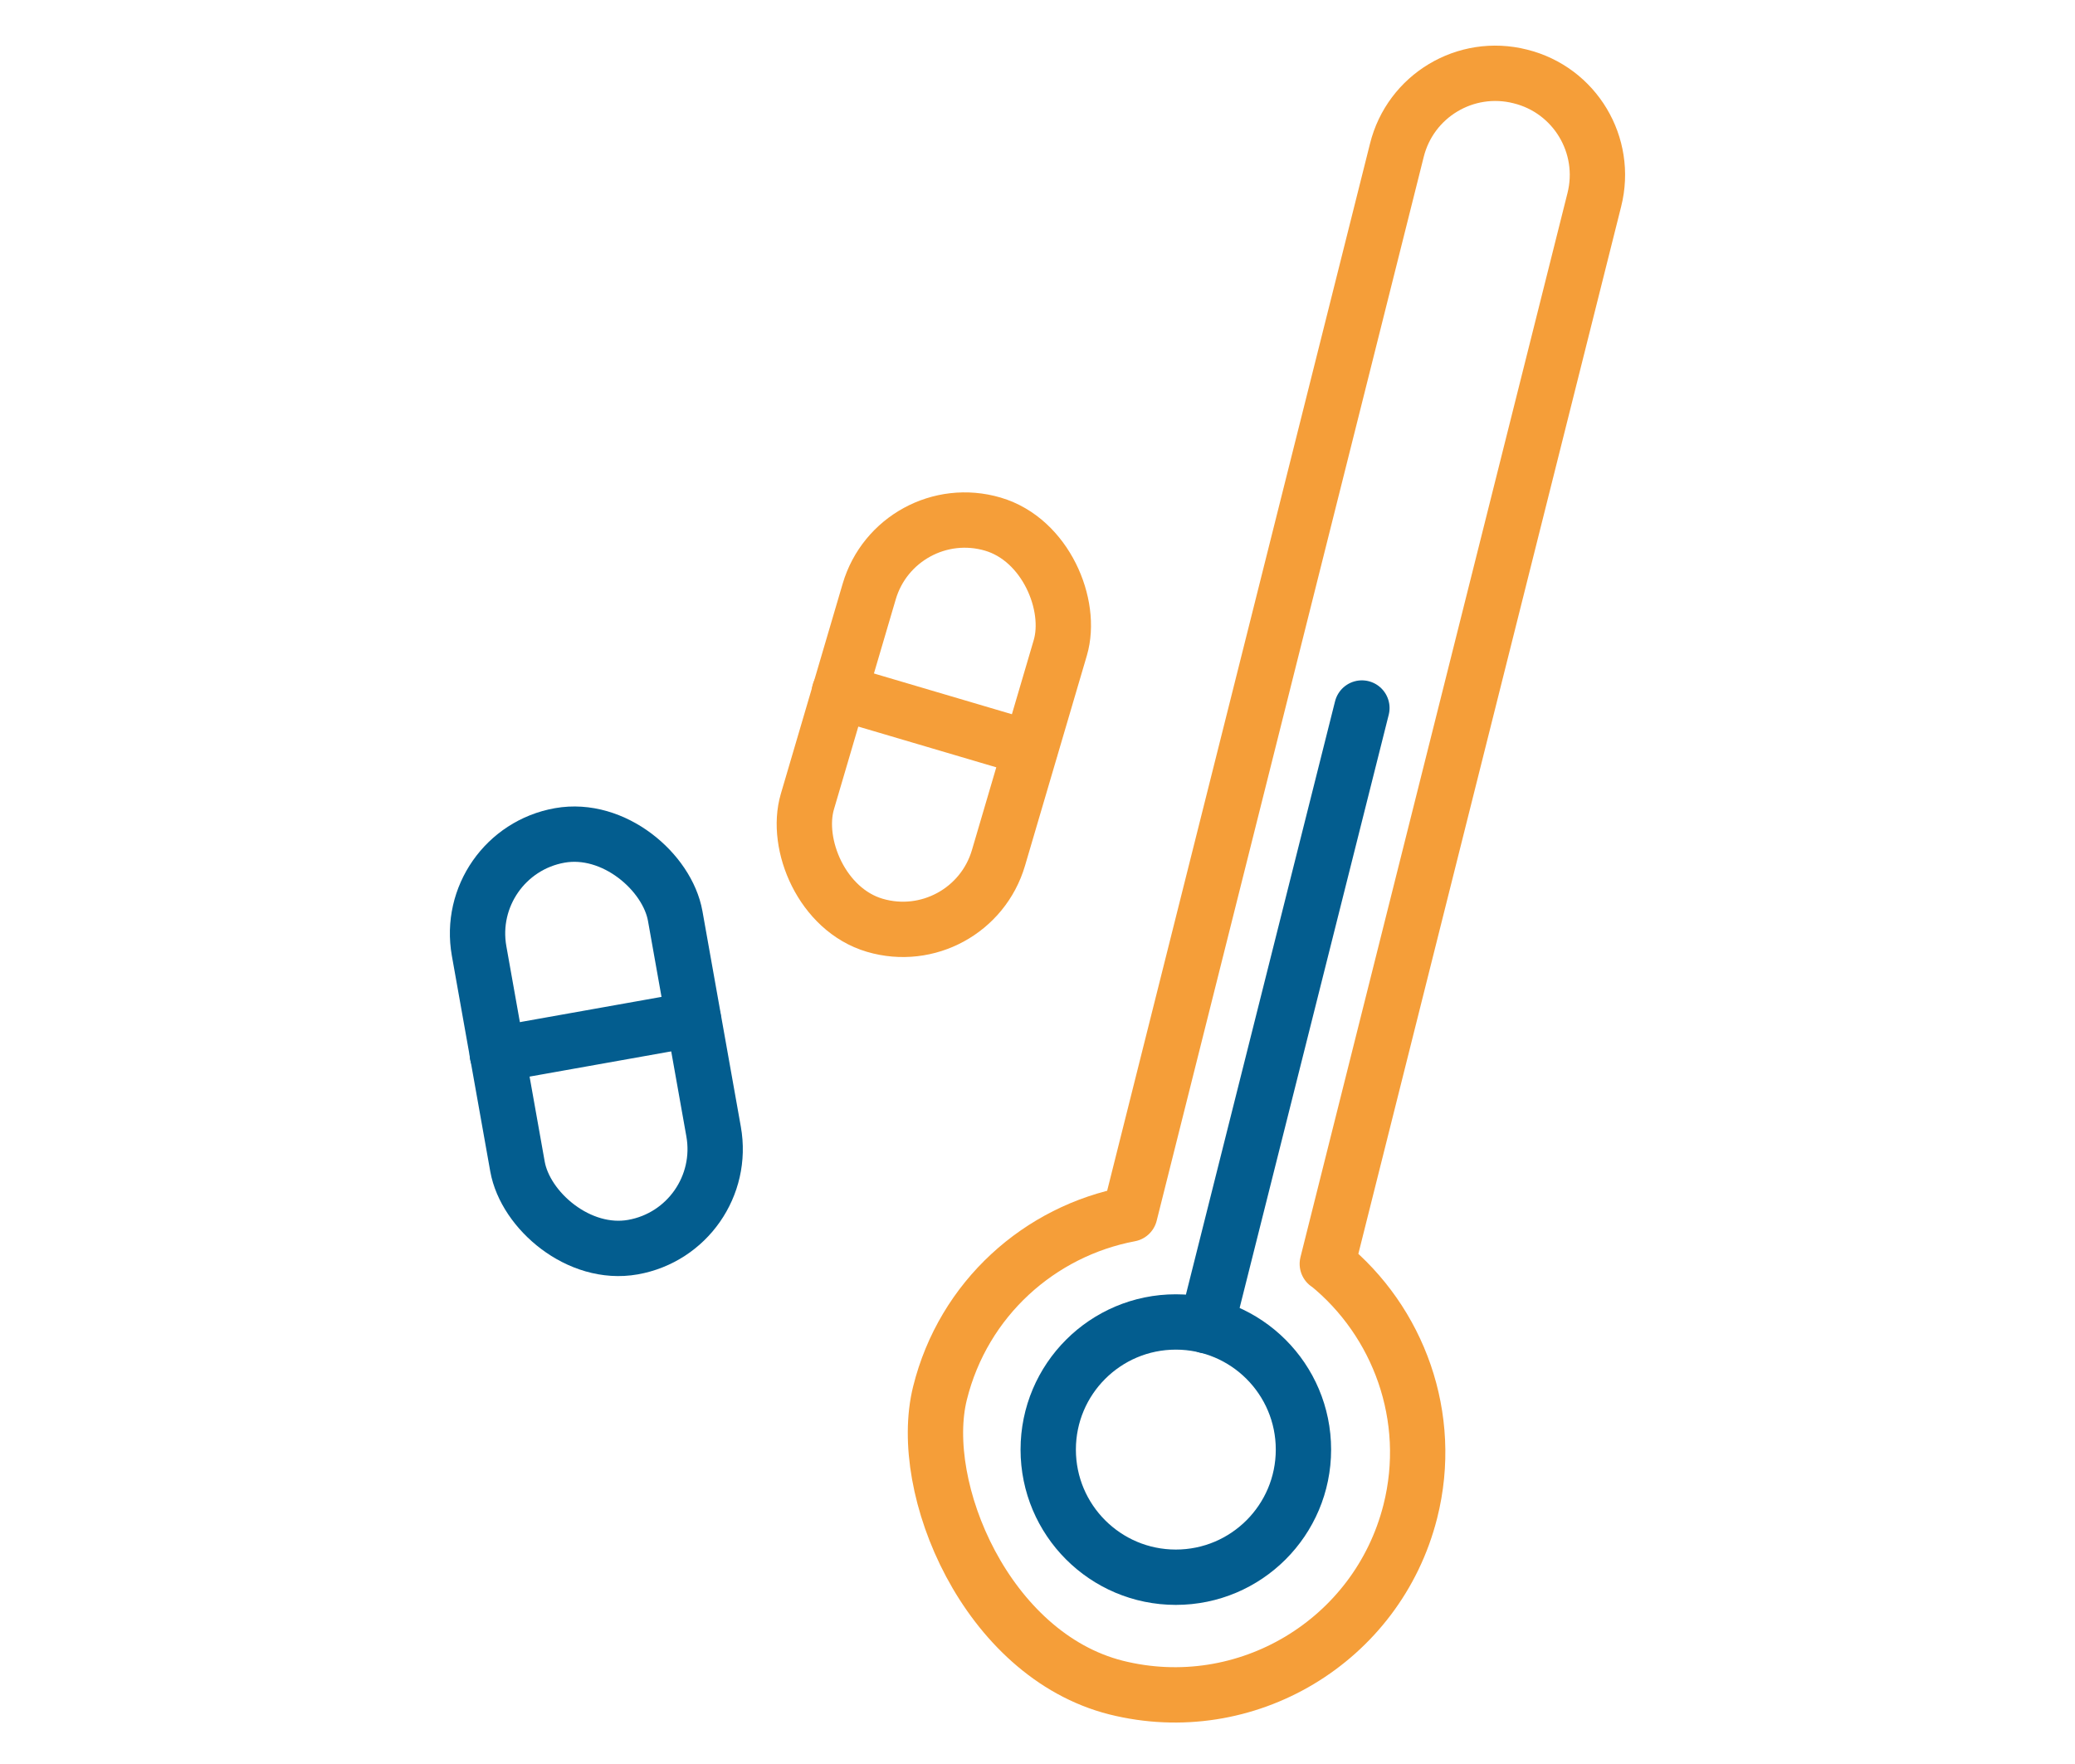
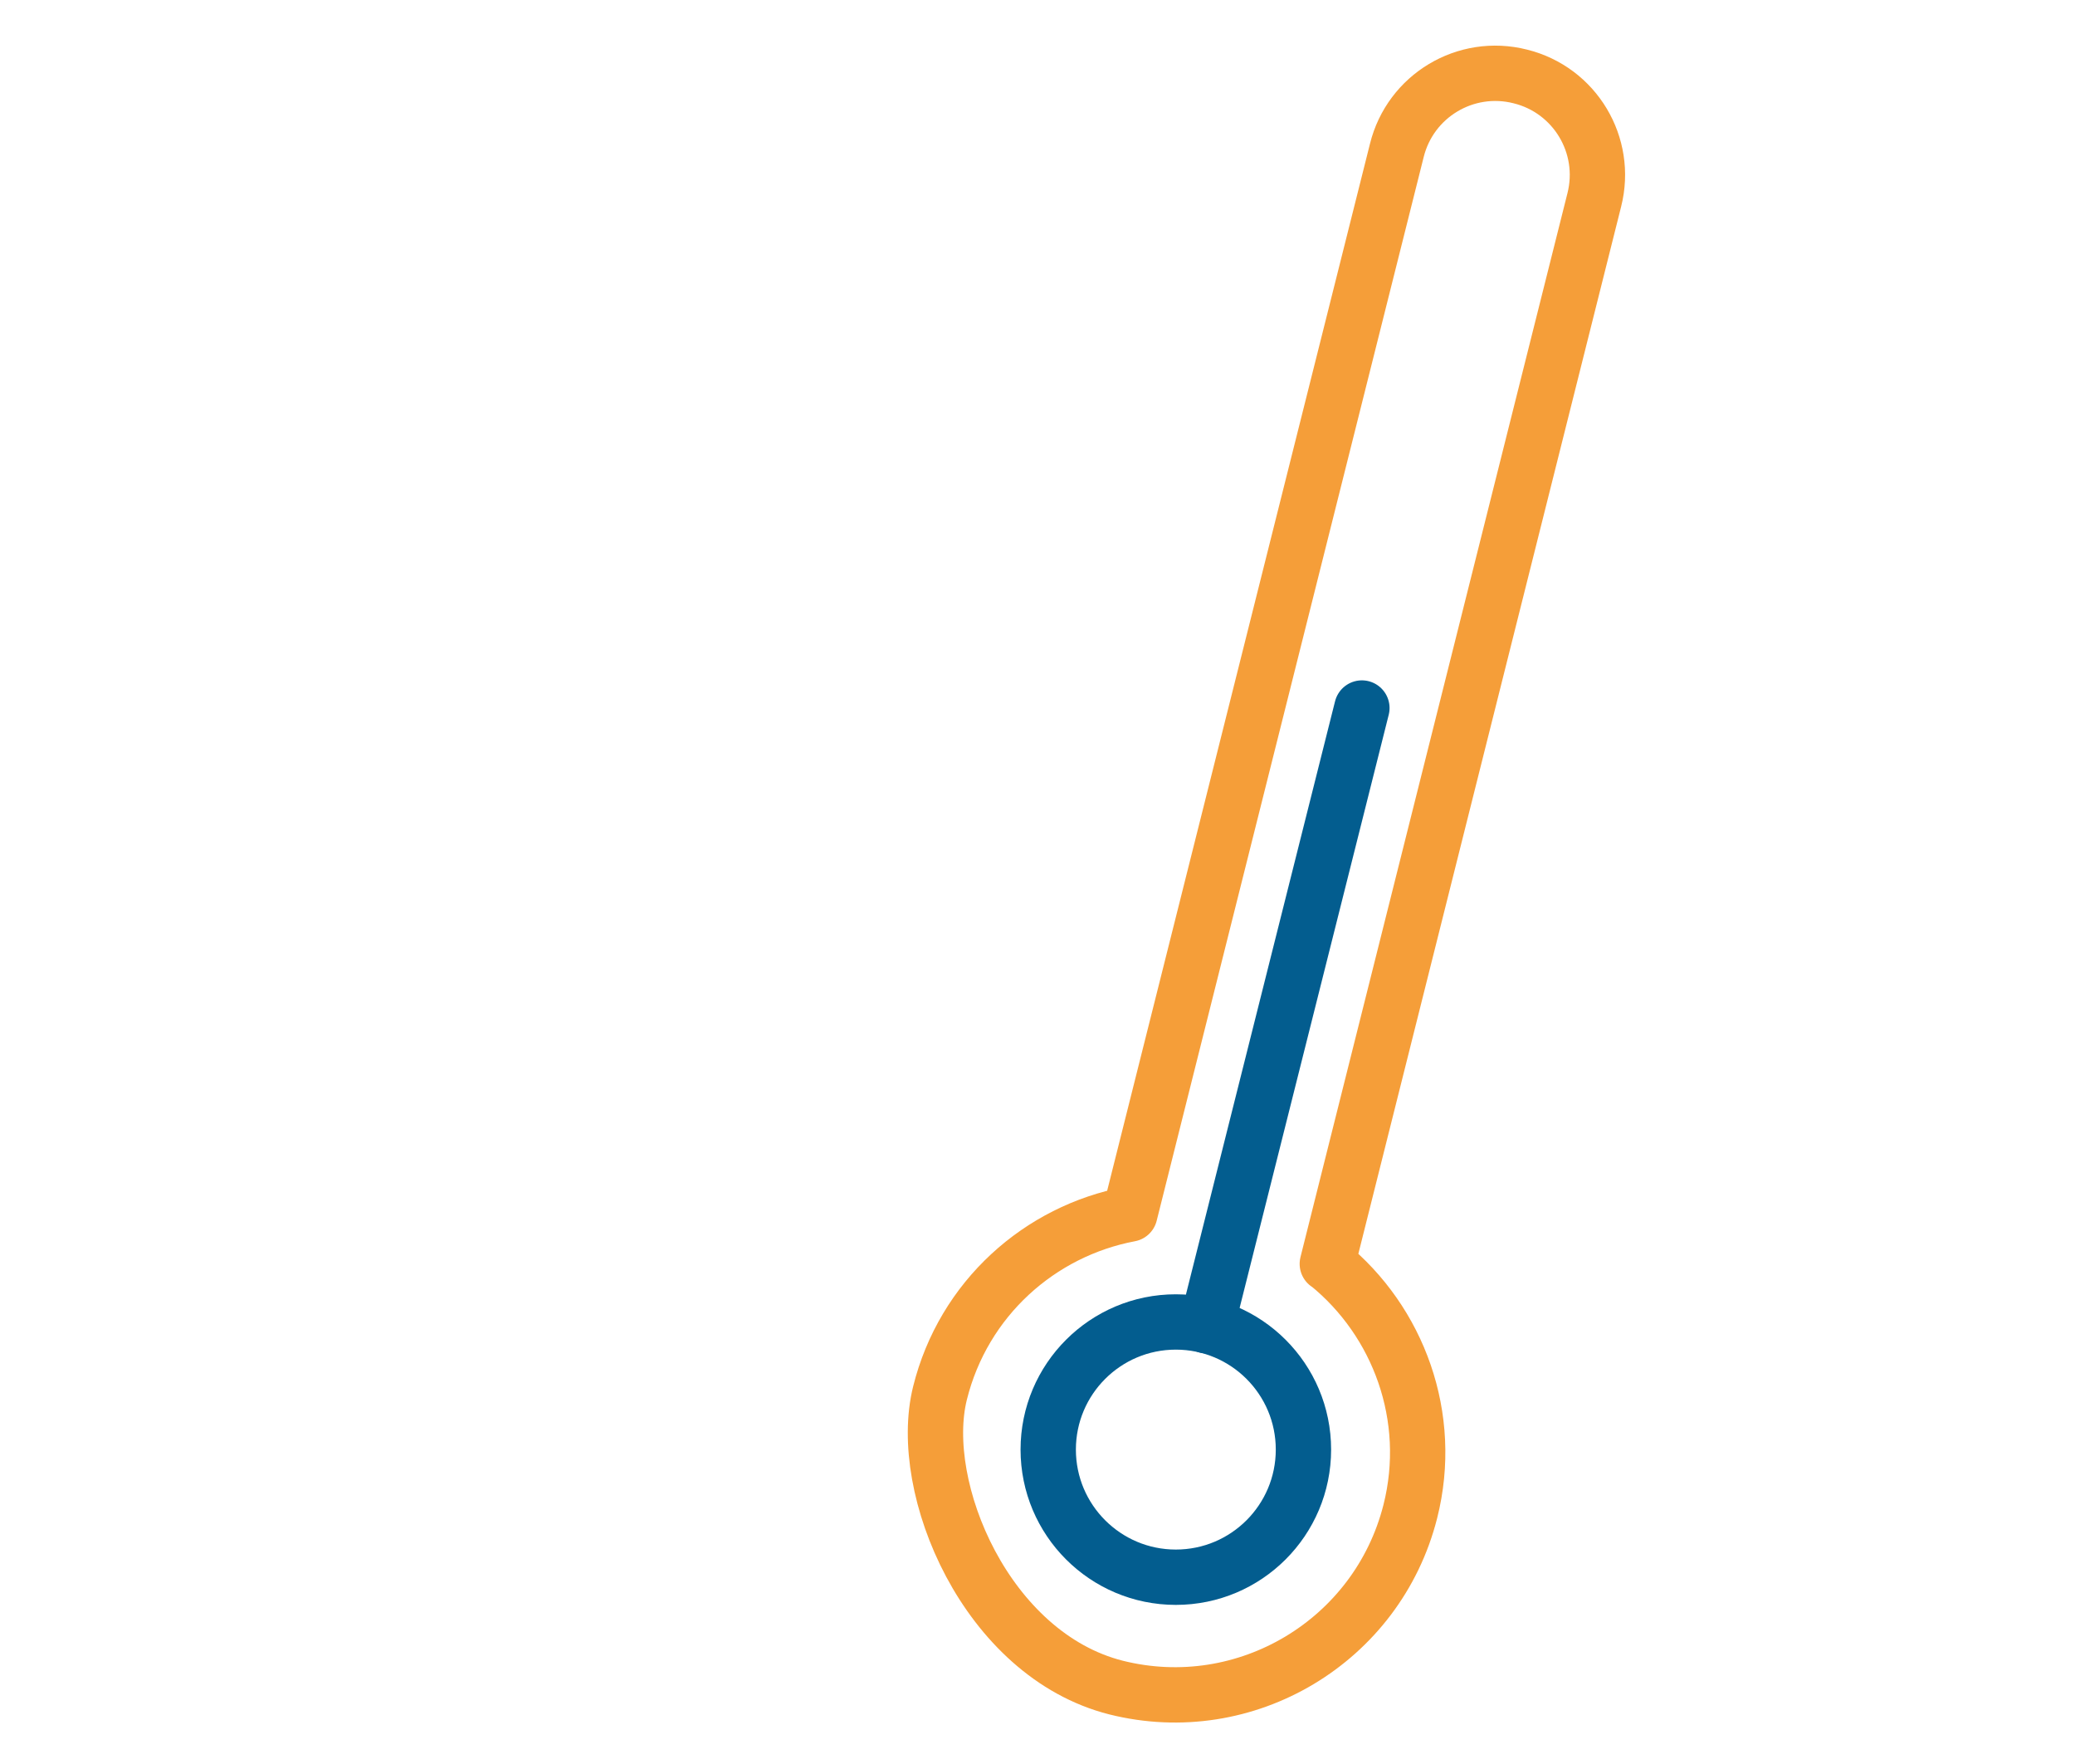
<svg xmlns="http://www.w3.org/2000/svg" width="600" height="510" version="1.1" viewBox="0 0 600 510">
  <defs>
    <style>
      .cls-1 {
        stroke: #035d8f;
      }

      .cls-1, .cls-2 {
        fill: none;
        stroke-linecap: round;
        stroke-linejoin: round;
        stroke-width: 16px;
      }

      .cls-2 {
        stroke: #f59e39;
      }
    </style>
  </defs>
  <g>
    <g id="Calque_1">
      <g>
-         <rect class="cls-1" x="143.6" y="240.7" width="57.6" height="120.9" rx="28.8" ry="28.8" transform="translate(-50.1 34.8) rotate(-10.1)" />
-         <line class="cls-1" x1="143.8" y1="304.8" x2="200.5" y2="294.7" />
-         <rect class="cls-2" x="241.1" y="149.2" width="57.6" height="120.9" rx="28.8" ry="28.8" transform="translate(70.3 -67.8) rotate(16.4)" />
-         <line class="cls-2" x1="242.7" y1="200.1" x2="297.9" y2="216.4" />
        <path class="cls-2" d="M383.8,365.4L461,57.8c4-15.8-5.6-31.8-21.4-35.7h0c-15.8-4-31.8,5.6-35.7,21.4l-77.2,307.5c-26,4.9-48.1,24.4-54.9,51.8s13.4,75.6,50.9,85.1c37.5,9.4,75.6-13.4,85.1-50.9,6.9-27.3-3.4-55-23.9-71.6Z" />
        <circle class="cls-1" cx="340" cy="419.1" r="36.9" />
        <line class="cls-1" x1="348.9" y1="383.3" x2="393.8" y2="204.7" />
      </g>
    </g>
  </g>
</svg>